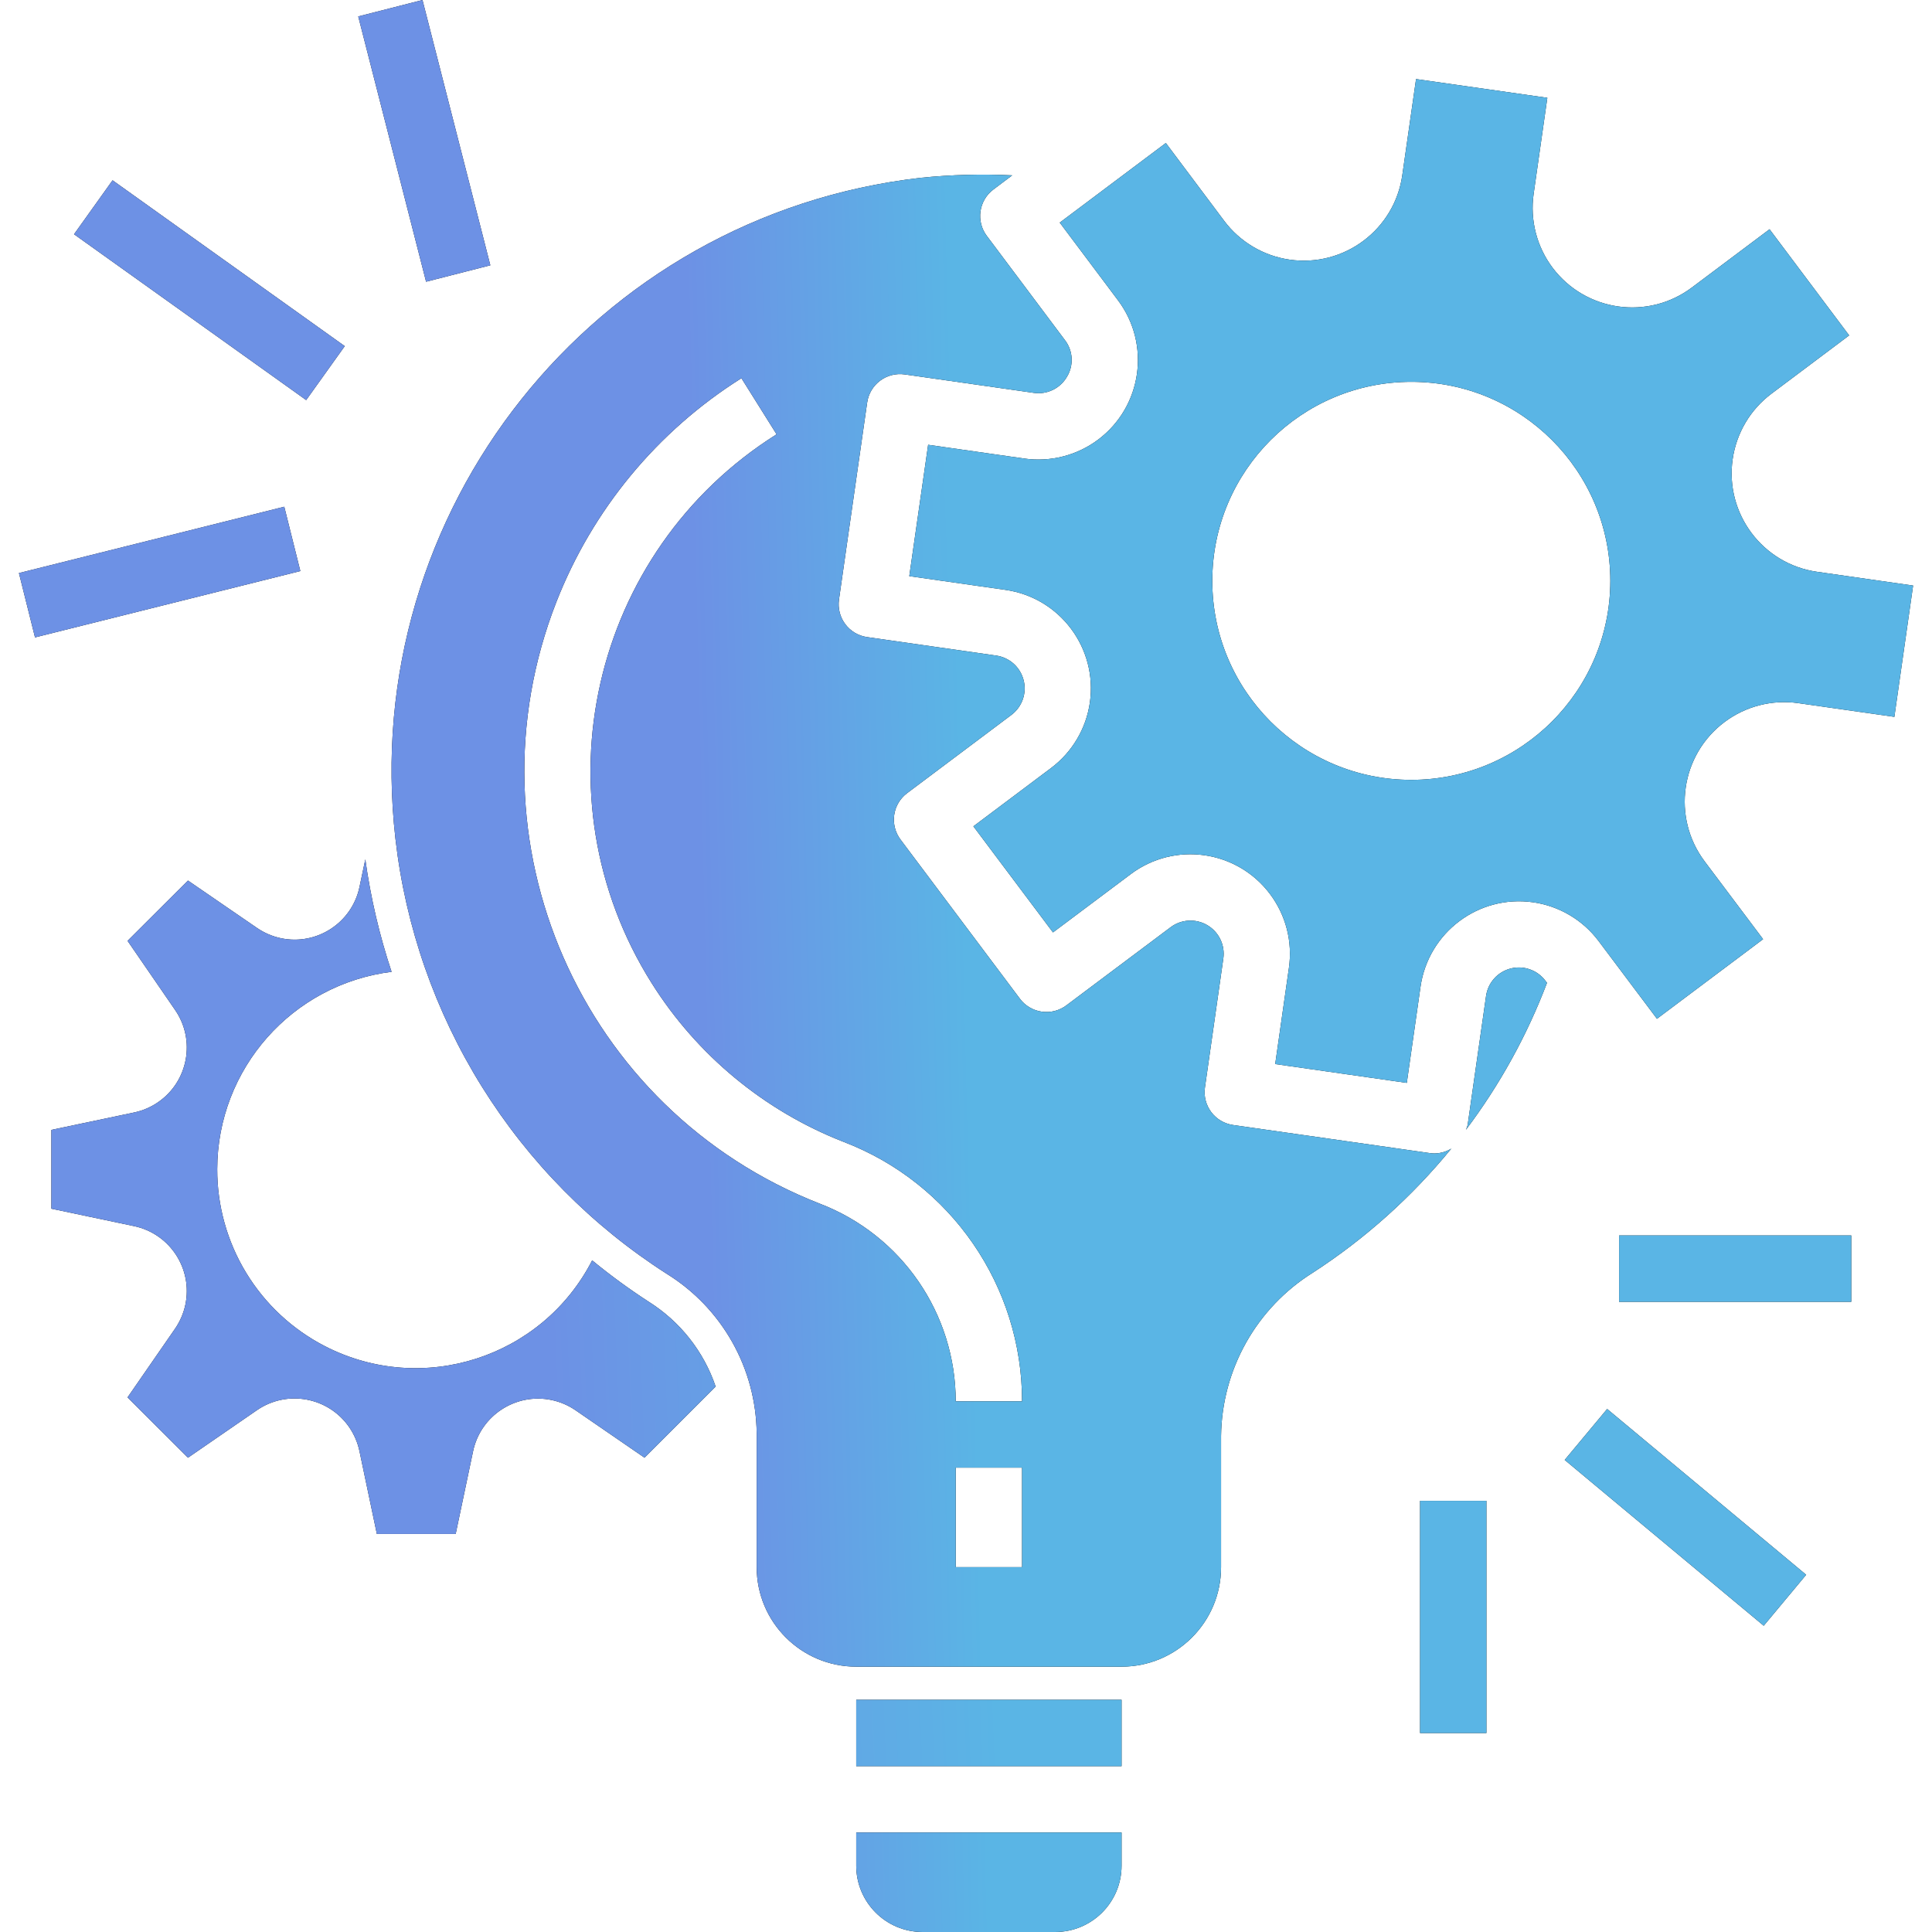
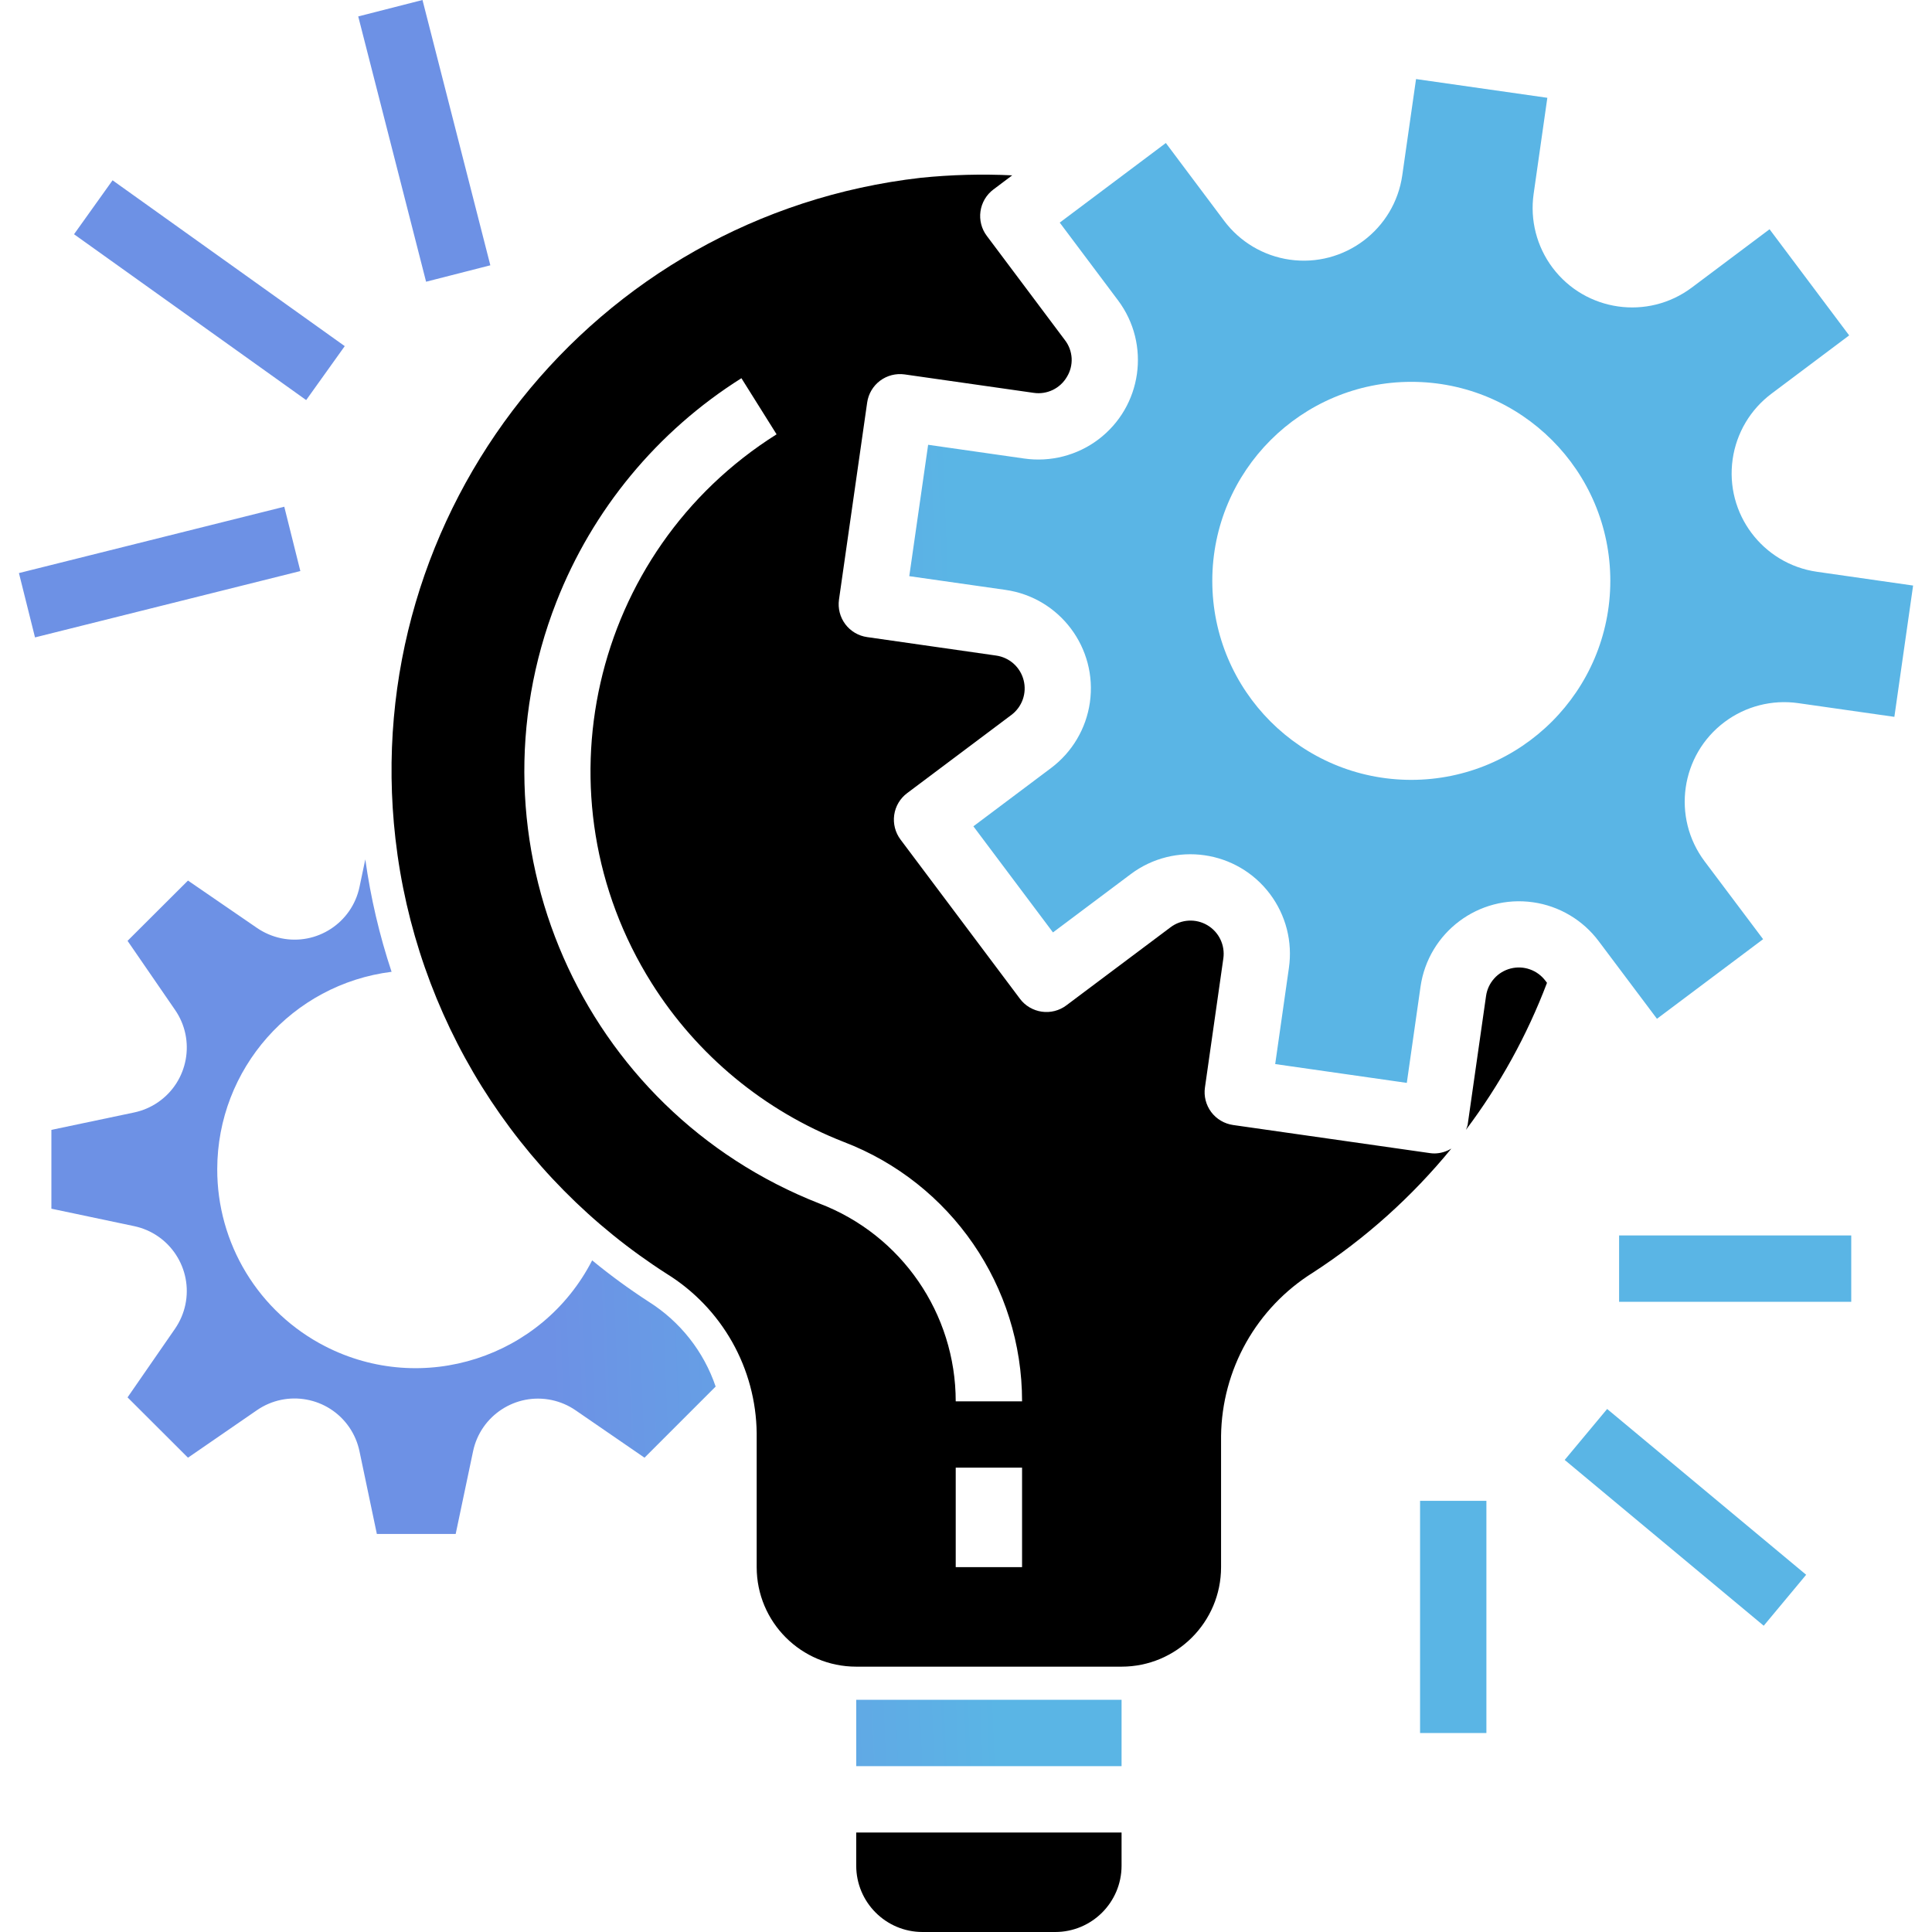
<svg xmlns="http://www.w3.org/2000/svg" width="50" height="50" viewBox="0 0 50 50" fill="none">
  <g clip-path="url(#clip0_2211_179)">
    <path d="M39.995 25.381C39.893 25.246 39.753 25.143 39.593 25.087C39.433 25.03 39.26 25.023 39.095 25.065C38.931 25.107 38.782 25.197 38.669 25.324C38.556 25.45 38.483 25.607 38.459 25.775L37.982 29.115C37.971 29.157 37.956 29.199 37.938 29.24C38.813 28.077 39.52 26.797 40.036 25.436L39.995 25.381ZM37.132 29.851C37.091 29.851 37.051 29.849 37.011 29.843L31.912 29.115C31.686 29.082 31.483 28.962 31.346 28.78C31.21 28.597 31.151 28.368 31.184 28.143V28.143L31.66 24.804C31.684 24.636 31.657 24.465 31.584 24.312C31.511 24.159 31.393 24.031 31.248 23.945C31.102 23.858 30.933 23.817 30.764 23.826C30.595 23.835 30.432 23.894 30.296 23.996L27.597 26.019C27.507 26.087 27.404 26.136 27.295 26.164C27.186 26.192 27.073 26.198 26.961 26.182C26.849 26.166 26.742 26.128 26.645 26.071C26.548 26.014 26.463 25.938 26.396 25.848L23.305 21.727C23.169 21.545 23.11 21.316 23.142 21.091C23.174 20.865 23.295 20.662 23.477 20.526L26.175 18.502C26.311 18.4 26.413 18.261 26.47 18.1C26.526 17.94 26.534 17.767 26.491 17.602C26.449 17.438 26.359 17.29 26.233 17.176C26.106 17.063 25.949 16.99 25.781 16.966L22.442 16.488C22.216 16.456 22.013 16.336 21.876 16.154C21.74 15.972 21.681 15.743 21.713 15.518L21.713 15.517L22.442 10.419C22.474 10.193 22.594 9.99 22.776 9.853C22.958 9.717 23.187 9.658 23.413 9.69L23.413 9.69L26.753 10.167C26.921 10.192 27.092 10.165 27.245 10.092C27.398 10.018 27.525 9.901 27.611 9.754C27.7 9.609 27.743 9.44 27.734 9.27C27.724 9.1 27.664 8.936 27.56 8.802L25.538 6.104C25.47 6.014 25.421 5.912 25.393 5.802C25.365 5.693 25.359 5.58 25.375 5.468C25.391 5.356 25.429 5.249 25.486 5.152C25.544 5.055 25.62 4.97 25.71 4.903L26.196 4.538C25.408 4.5 24.618 4.521 23.832 4.601C15.354 5.569 9.266 13.227 10.234 21.706C10.494 23.986 11.26 26.18 12.474 28.128C13.689 30.076 15.322 31.729 17.255 32.966C17.959 33.402 18.541 34.009 18.948 34.729C19.355 35.45 19.573 36.261 19.583 37.089V40.558C19.583 41.98 20.736 43.133 22.159 43.133H29.026C30.448 43.133 31.601 41.98 31.601 40.558V37.16C31.612 36.313 31.835 35.483 32.25 34.744C32.666 34.006 33.26 33.384 33.979 32.935C35.332 32.057 36.54 30.974 37.561 29.725C37.431 29.804 37.283 29.848 37.132 29.851ZM26.451 40.558H24.734V37.983H26.451V40.558ZM24.734 36.266C24.733 33.996 23.334 31.962 21.214 31.15C15.033 28.733 11.981 21.762 14.398 15.581C15.334 13.188 17.013 11.157 19.188 9.788L20.098 11.24C15.283 14.27 13.836 20.63 16.866 25.445C18.04 27.31 19.781 28.75 21.834 29.552C24.616 30.616 26.453 33.287 26.451 36.266H24.734ZM22.159 47.425V48.283C22.159 49.231 22.927 50 23.875 50H27.309C28.257 50 29.026 49.231 29.026 48.283V47.425H22.159Z" fill="black" />
-     <path d="M39.995 25.381C39.893 25.246 39.753 25.143 39.593 25.087C39.433 25.03 39.26 25.023 39.095 25.065C38.931 25.107 38.782 25.197 38.669 25.324C38.556 25.45 38.483 25.607 38.459 25.775L37.982 29.115C37.971 29.157 37.956 29.199 37.938 29.24C38.813 28.077 39.52 26.797 40.036 25.436L39.995 25.381ZM37.132 29.851C37.091 29.851 37.051 29.849 37.011 29.843L31.912 29.115C31.686 29.082 31.483 28.962 31.346 28.78C31.21 28.597 31.151 28.368 31.184 28.143V28.143L31.66 24.804C31.684 24.636 31.657 24.465 31.584 24.312C31.511 24.159 31.393 24.031 31.248 23.945C31.102 23.858 30.933 23.817 30.764 23.826C30.595 23.835 30.432 23.894 30.296 23.996L27.597 26.019C27.507 26.087 27.404 26.136 27.295 26.164C27.186 26.192 27.073 26.198 26.961 26.182C26.849 26.166 26.742 26.128 26.645 26.071C26.548 26.014 26.463 25.938 26.396 25.848L23.305 21.727C23.169 21.545 23.11 21.316 23.142 21.091C23.174 20.865 23.295 20.662 23.477 20.526L26.175 18.502C26.311 18.4 26.413 18.261 26.47 18.1C26.526 17.94 26.534 17.767 26.491 17.602C26.449 17.438 26.359 17.29 26.233 17.176C26.106 17.063 25.949 16.99 25.781 16.966L22.442 16.488C22.216 16.456 22.013 16.336 21.876 16.154C21.74 15.972 21.681 15.743 21.713 15.518L21.713 15.517L22.442 10.419C22.474 10.193 22.594 9.99 22.776 9.853C22.958 9.717 23.187 9.658 23.413 9.69L23.413 9.69L26.753 10.167C26.921 10.192 27.092 10.165 27.245 10.092C27.398 10.018 27.525 9.901 27.611 9.754C27.7 9.609 27.743 9.44 27.734 9.27C27.724 9.1 27.664 8.936 27.56 8.802L25.538 6.104C25.47 6.014 25.421 5.912 25.393 5.802C25.365 5.693 25.359 5.58 25.375 5.468C25.391 5.356 25.429 5.249 25.486 5.152C25.544 5.055 25.62 4.97 25.71 4.903L26.196 4.538C25.408 4.5 24.618 4.521 23.832 4.601C15.354 5.569 9.266 13.227 10.234 21.706C10.494 23.986 11.26 26.18 12.474 28.128C13.689 30.076 15.322 31.729 17.255 32.966C17.959 33.402 18.541 34.009 18.948 34.729C19.355 35.45 19.573 36.261 19.583 37.089V40.558C19.583 41.98 20.736 43.133 22.159 43.133H29.026C30.448 43.133 31.601 41.98 31.601 40.558V37.16C31.612 36.313 31.835 35.483 32.25 34.744C32.666 34.006 33.26 33.384 33.979 32.935C35.332 32.057 36.54 30.974 37.561 29.725C37.431 29.804 37.283 29.848 37.132 29.851ZM26.451 40.558H24.734V37.983H26.451V40.558ZM24.734 36.266C24.733 33.996 23.334 31.962 21.214 31.15C15.033 28.733 11.981 21.762 14.398 15.581C15.334 13.188 17.013 11.157 19.188 9.788L20.098 11.24C15.283 14.27 13.836 20.63 16.866 25.445C18.04 27.31 19.781 28.75 21.834 29.552C24.616 30.616 26.453 33.287 26.451 36.266H24.734ZM22.159 47.425V48.283C22.159 49.231 22.927 50 23.875 50H27.309C28.257 50 29.026 49.231 29.026 48.283V47.425H22.159Z" fill="url(#paint0_linear_2211_179)" />
-     <path d="M16.792 33.691C16.283 33.361 15.793 33.003 15.325 32.618C14.029 35.141 10.934 36.136 8.411 34.84C7.569 34.407 6.863 33.75 6.371 32.941C5.879 32.133 5.62 31.204 5.622 30.257C5.626 27.662 7.559 25.474 10.134 25.15C9.819 24.203 9.592 23.229 9.454 22.24L9.304 22.954C9.109 23.882 8.199 24.476 7.271 24.281C7.049 24.234 6.838 24.143 6.651 24.015L4.865 22.789L3.301 24.349L4.531 26.137C5.069 26.917 4.872 27.987 4.091 28.525C3.904 28.654 3.693 28.744 3.47 28.791L1.33 29.241V31.281L3.47 31.732C4.398 31.927 4.992 32.838 4.797 33.766C4.75 33.988 4.659 34.199 4.53 34.387L3.301 36.164L4.865 37.725L6.649 36.496C7.43 35.958 8.499 36.155 9.037 36.935C9.166 37.123 9.256 37.334 9.303 37.556L9.753 39.699H11.793L12.243 37.559C12.438 36.632 13.349 36.038 14.277 36.233C14.499 36.28 14.71 36.37 14.897 36.499L16.68 37.725L18.521 35.884C18.213 34.976 17.602 34.202 16.792 33.691ZM22.159 43.991H29.026V45.708H22.159V43.991ZM47.025 14.798C45.617 14.597 44.639 13.292 44.841 11.884C44.889 11.55 45.002 11.228 45.174 10.937C45.346 10.646 45.575 10.392 45.845 10.189L47.856 8.68L45.796 5.933L43.785 7.441C42.647 8.295 41.033 8.064 40.179 6.927C39.77 6.381 39.594 5.696 39.69 5.02L40.045 2.531L36.647 2.046L36.291 4.535C36.09 5.943 34.785 6.921 33.377 6.72C33.042 6.672 32.721 6.559 32.429 6.386C32.139 6.214 31.884 5.986 31.682 5.716L30.172 3.701L27.426 5.761L28.934 7.772C29.787 8.91 29.557 10.524 28.419 11.378C28.149 11.581 27.84 11.728 27.513 11.812C27.185 11.896 26.844 11.915 26.509 11.867L24.02 11.511L23.532 14.911L26.021 15.266C27.429 15.467 28.407 16.772 28.206 18.18C28.158 18.515 28.045 18.837 27.872 19.128C27.7 19.419 27.472 19.673 27.202 19.876L25.191 21.385L27.251 24.131L29.263 22.623C30.4 21.77 32.014 22 32.868 23.138C33.071 23.409 33.219 23.717 33.303 24.044C33.387 24.372 33.405 24.713 33.357 25.048L33.002 27.538L36.408 28.025L36.763 25.536C36.965 24.128 38.269 23.15 39.677 23.351C40.012 23.399 40.334 23.512 40.625 23.685C40.916 23.857 41.17 24.085 41.373 24.356L42.882 26.366L45.629 24.306L44.115 22.291C43.262 21.153 43.493 19.539 44.631 18.686C45.176 18.277 45.862 18.101 46.537 18.197L49.026 18.552L49.511 15.154L47.025 14.798ZM36.525 20.183C33.68 20.183 31.374 17.877 31.374 15.033C31.374 12.188 33.68 9.882 36.525 9.882C39.369 9.882 41.675 12.188 41.675 15.033C41.672 17.876 39.368 20.18 36.525 20.183ZM41.902 31.974H47.91V33.691H41.902V31.974ZM40.494 37.783L41.593 36.464L46.743 40.755L45.645 42.074L40.494 37.783ZM36.751 38.841H38.468V44.85H36.751V38.841ZM0.49 14.831L7.357 13.114L7.773 14.779L0.906 16.496L0.49 14.831ZM1.916 6.062L2.913 4.666L8.922 8.958L7.924 10.354L1.916 6.062ZM9.271 0.425L10.934 -0L12.69 6.866L11.027 7.291L9.271 0.425Z" fill="black" />
    <path d="M16.792 33.691C16.283 33.361 15.793 33.003 15.325 32.618C14.029 35.141 10.934 36.136 8.411 34.84C7.569 34.407 6.863 33.75 6.371 32.941C5.879 32.133 5.62 31.204 5.622 30.257C5.626 27.662 7.559 25.474 10.134 25.15C9.819 24.203 9.592 23.229 9.454 22.24L9.304 22.954C9.109 23.882 8.199 24.476 7.271 24.281C7.049 24.234 6.838 24.143 6.651 24.015L4.865 22.789L3.301 24.349L4.531 26.137C5.069 26.917 4.872 27.987 4.091 28.525C3.904 28.654 3.693 28.744 3.47 28.791L1.33 29.241V31.281L3.47 31.732C4.398 31.927 4.992 32.838 4.797 33.766C4.75 33.988 4.659 34.199 4.53 34.387L3.301 36.164L4.865 37.725L6.649 36.496C7.43 35.958 8.499 36.155 9.037 36.935C9.166 37.123 9.256 37.334 9.303 37.556L9.753 39.699H11.793L12.243 37.559C12.438 36.632 13.349 36.038 14.277 36.233C14.499 36.28 14.71 36.37 14.897 36.499L16.68 37.725L18.521 35.884C18.213 34.976 17.602 34.202 16.792 33.691ZM22.159 43.991H29.026V45.708H22.159V43.991ZM47.025 14.798C45.617 14.597 44.639 13.292 44.841 11.884C44.889 11.55 45.002 11.228 45.174 10.937C45.346 10.646 45.575 10.392 45.845 10.189L47.856 8.68L45.796 5.933L43.785 7.441C42.647 8.295 41.033 8.064 40.179 6.927C39.77 6.381 39.594 5.696 39.69 5.02L40.045 2.531L36.647 2.046L36.291 4.535C36.09 5.943 34.785 6.921 33.377 6.72C33.042 6.672 32.721 6.559 32.429 6.386C32.139 6.214 31.884 5.986 31.682 5.716L30.172 3.701L27.426 5.761L28.934 7.772C29.787 8.91 29.557 10.524 28.419 11.378C28.149 11.581 27.84 11.728 27.513 11.812C27.185 11.896 26.844 11.915 26.509 11.867L24.02 11.511L23.532 14.911L26.021 15.266C27.429 15.467 28.407 16.772 28.206 18.18C28.158 18.515 28.045 18.837 27.872 19.128C27.7 19.419 27.472 19.673 27.202 19.876L25.191 21.385L27.251 24.131L29.263 22.623C30.4 21.77 32.014 22 32.868 23.138C33.071 23.409 33.219 23.717 33.303 24.044C33.387 24.372 33.405 24.713 33.357 25.048L33.002 27.538L36.408 28.025L36.763 25.536C36.965 24.128 38.269 23.15 39.677 23.351C40.012 23.399 40.334 23.512 40.625 23.685C40.916 23.857 41.17 24.085 41.373 24.356L42.882 26.366L45.629 24.306L44.115 22.291C43.262 21.153 43.493 19.539 44.631 18.686C45.176 18.277 45.862 18.101 46.537 18.197L49.026 18.552L49.511 15.154L47.025 14.798ZM36.525 20.183C33.68 20.183 31.374 17.877 31.374 15.033C31.374 12.188 33.68 9.882 36.525 9.882C39.369 9.882 41.675 12.188 41.675 15.033C41.672 17.876 39.368 20.18 36.525 20.183ZM41.902 31.974H47.91V33.691H41.902V31.974ZM40.494 37.783L41.593 36.464L46.743 40.755L45.645 42.074L40.494 37.783ZM36.751 38.841H38.468V44.85H36.751V38.841ZM0.49 14.831L7.357 13.114L7.773 14.779L0.906 16.496L0.49 14.831ZM1.916 6.062L2.913 4.666L8.922 8.958L7.924 10.354L1.916 6.062ZM9.271 0.425L10.934 -0L12.69 6.866L11.027 7.291L9.271 0.425Z" fill="url(#paint1_linear_2211_179)" />
  </g>
  <defs>
    <linearGradient id="paint0_linear_2211_179" x1="7.149" y1="45.004" x2="34.459" y2="44.344" gradientUnits="userSpaceOnUse">
      <stop offset="0.421" stop-color="#6D91E5" />
      <stop offset="0.672" stop-color="#5AB5E5" />
    </linearGradient>
    <linearGradient id="paint1_linear_2211_179" x1="-4.401" y1="40.687" x2="40.325" y2="38.924" gradientUnits="userSpaceOnUse">
      <stop offset="0.421" stop-color="#6D91E5" />
      <stop offset="0.672" stop-color="#5AB5E5" />
    </linearGradient>
    <clipPath id="clip0_2211_179">
      <rect width="50" height="50" fill="white" />
    </clipPath>
  </defs>
</svg>